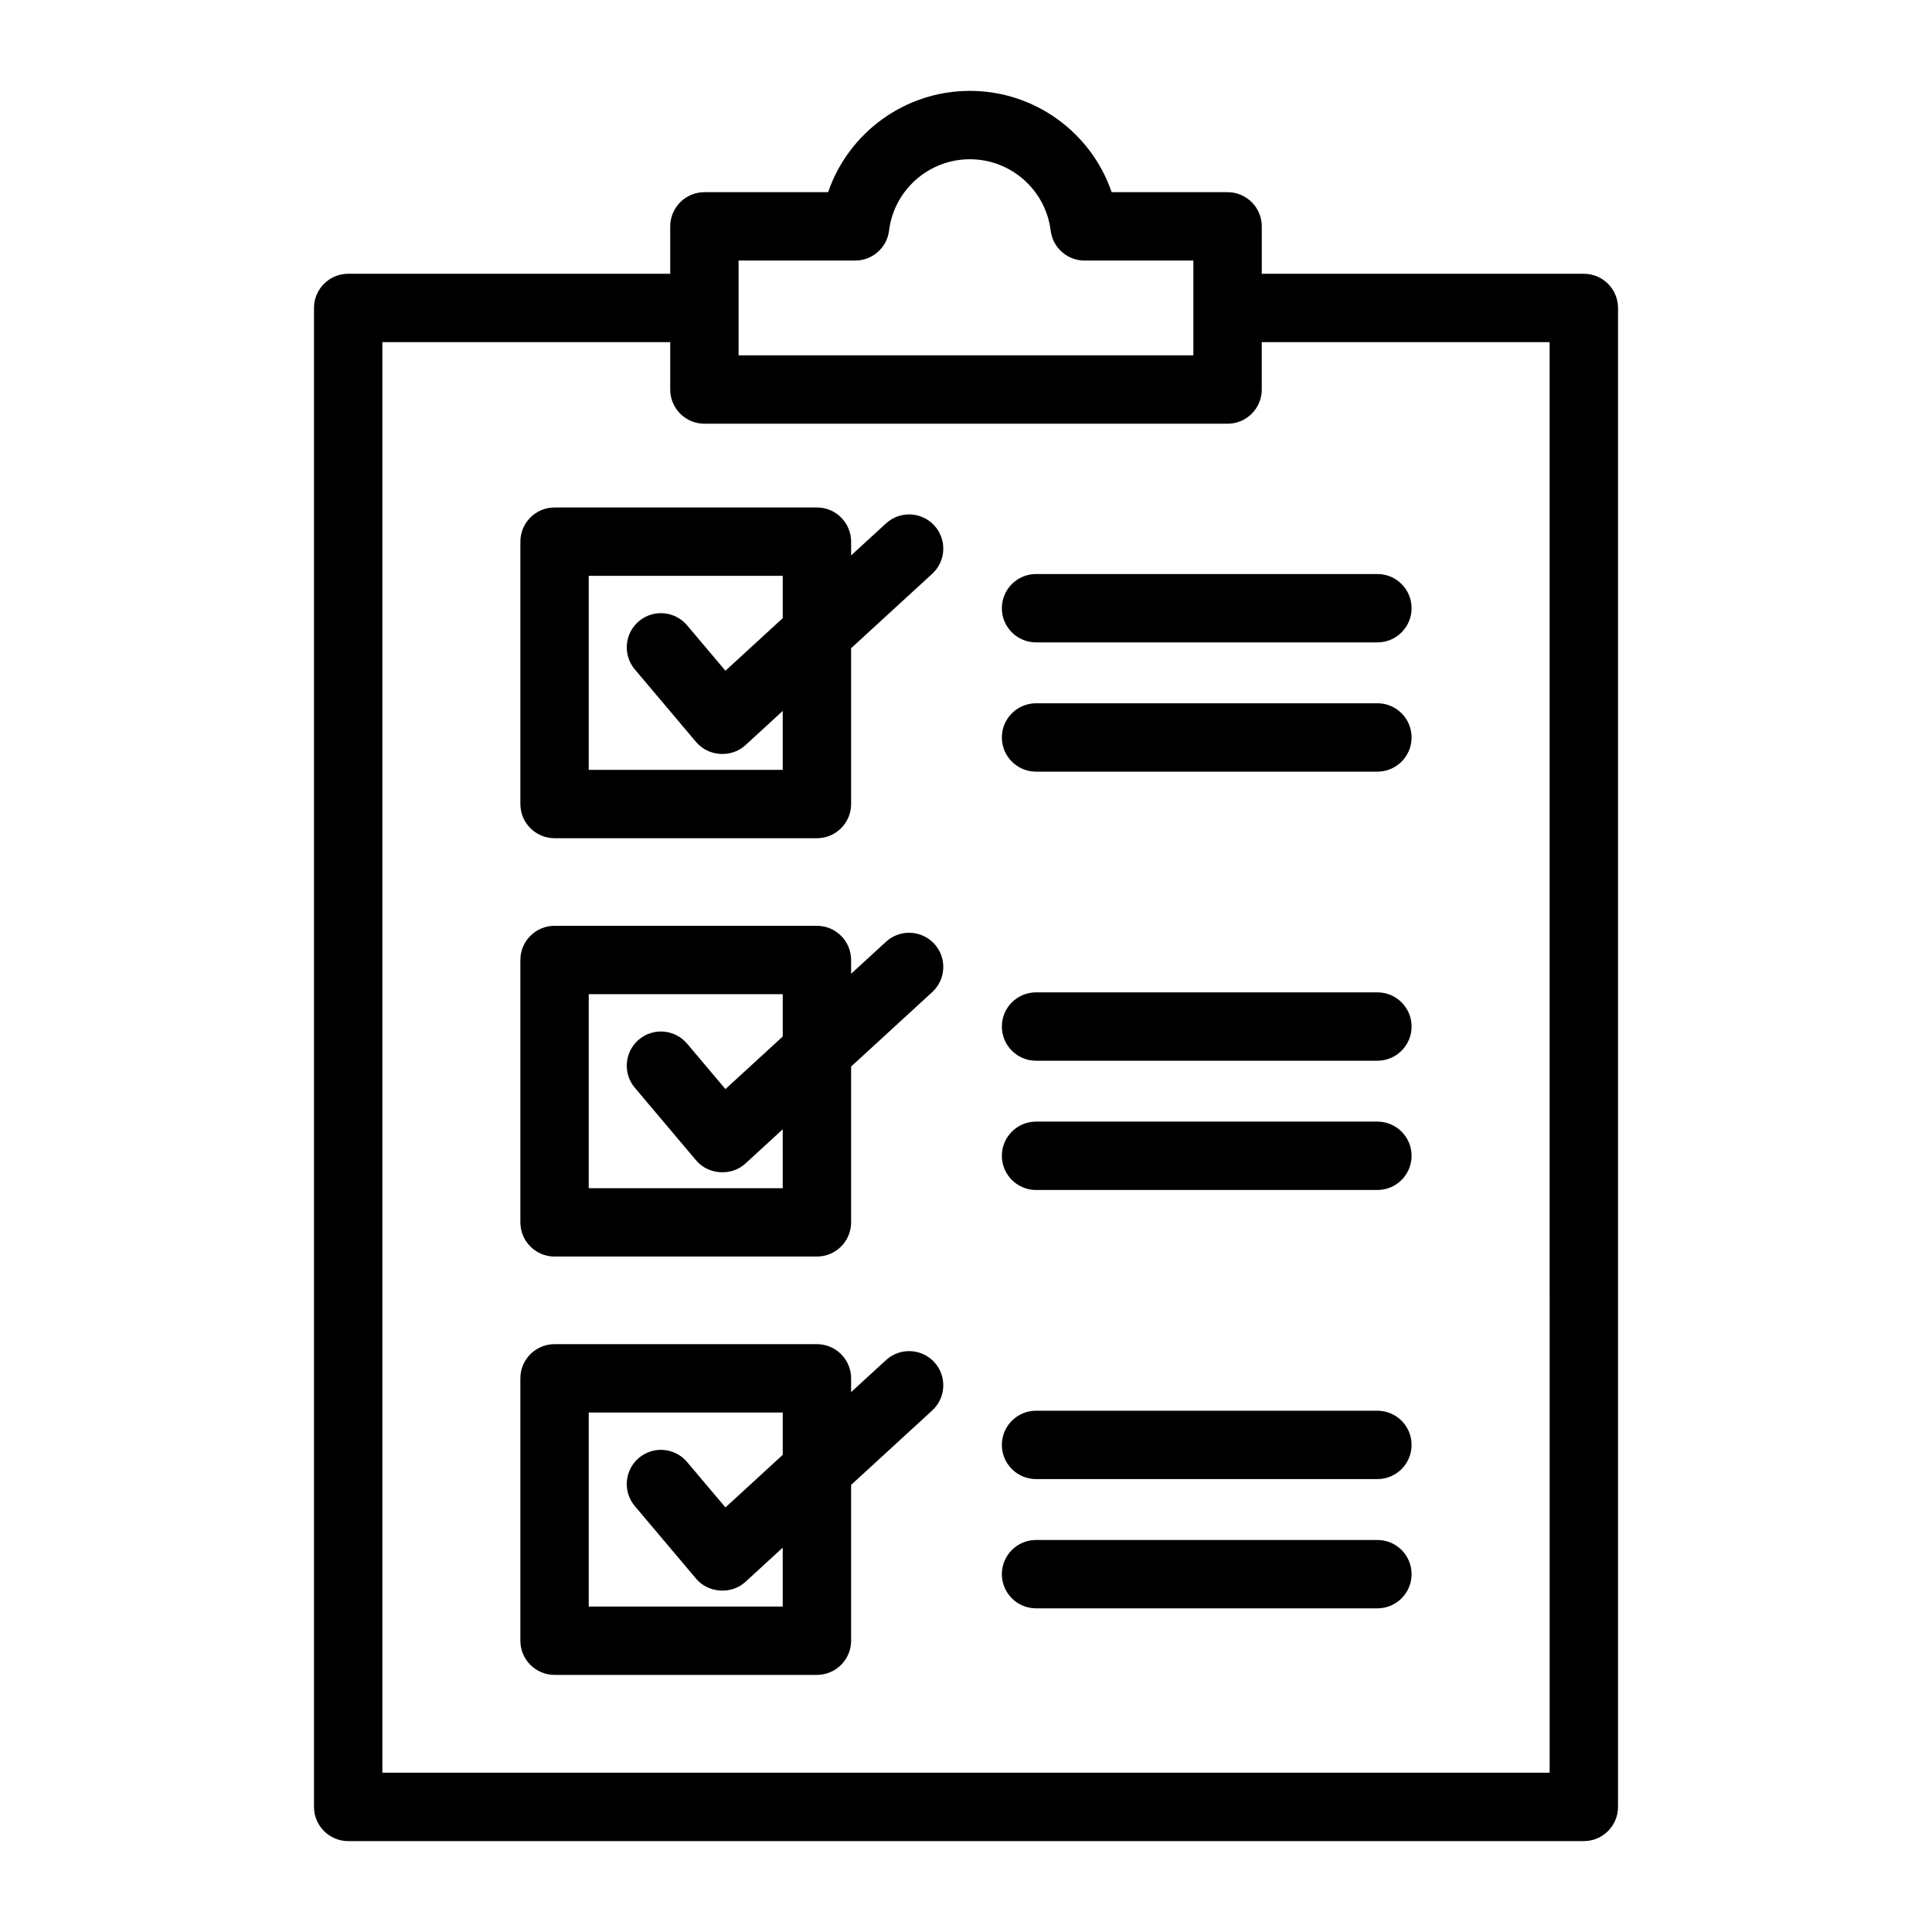
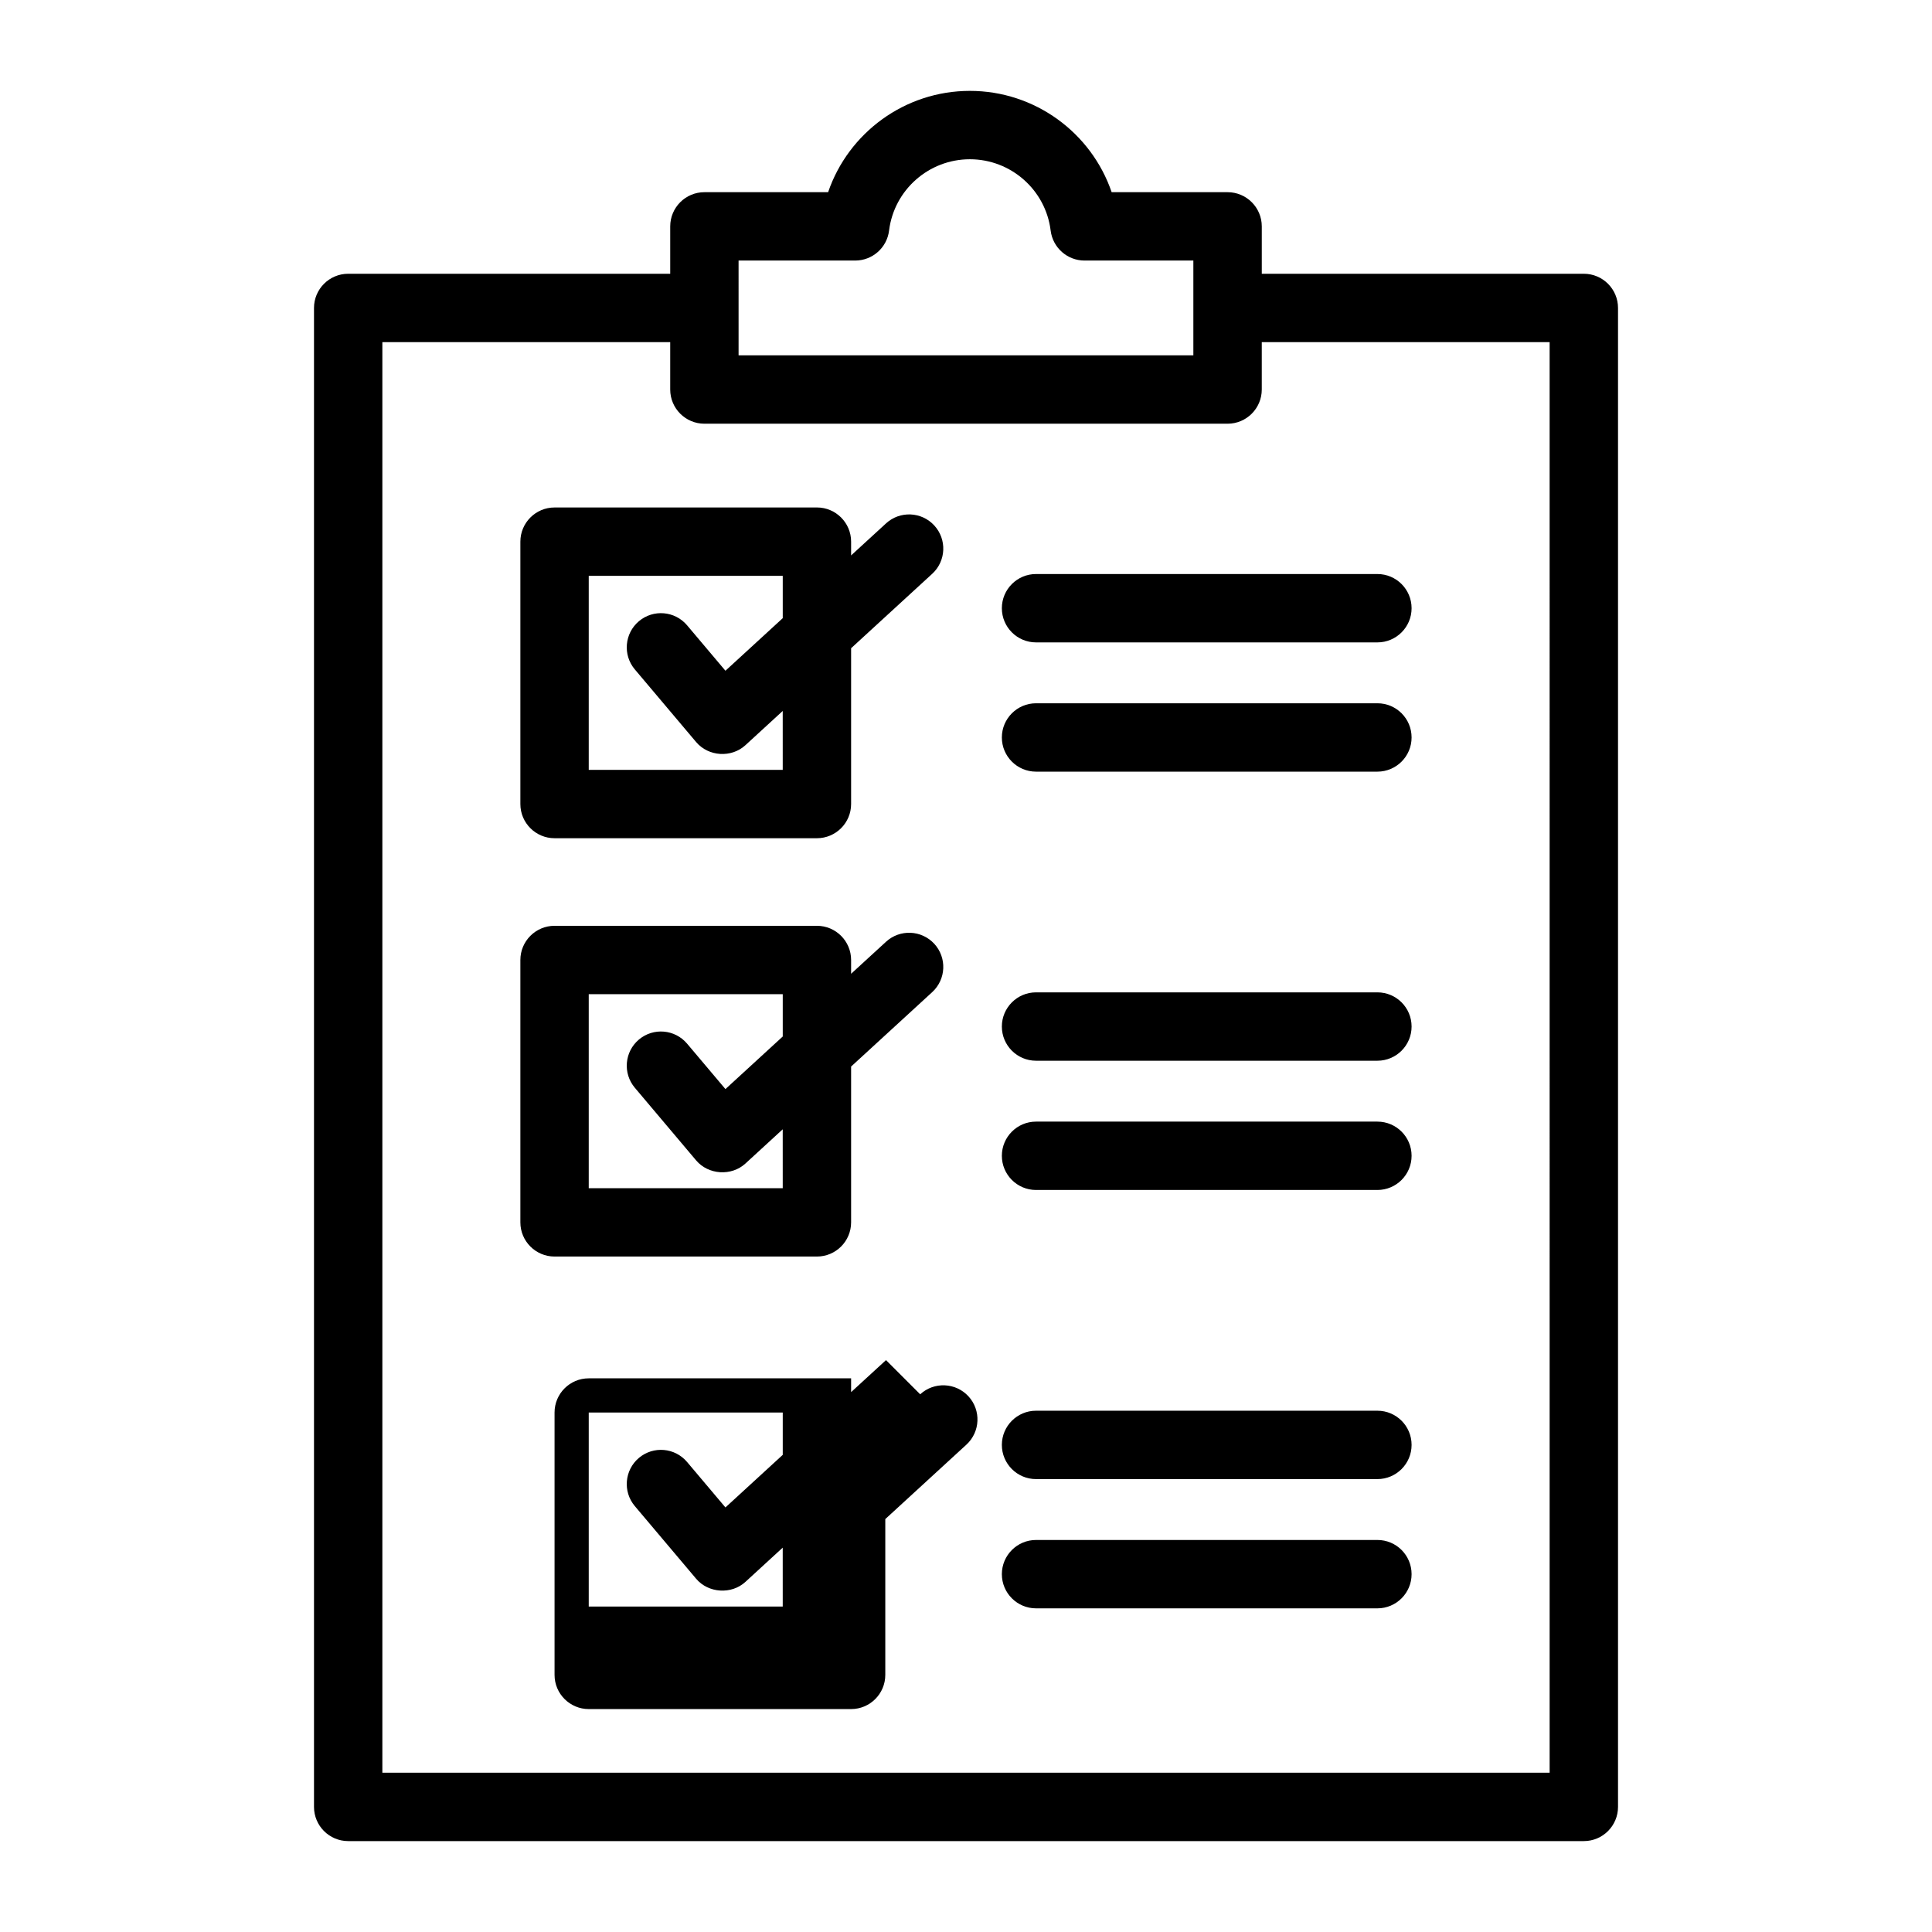
<svg xmlns="http://www.w3.org/2000/svg" fill="#000000" width="800px" height="800px" version="1.1" viewBox="144 144 512 512">
-   <path d="m563.73 216.55h-85.344v-12.559c0-5-4.059-9.059-9.059-9.059h-30.727c-5.379-15.754-20.336-26.848-37.57-26.848s-32.188 11.094-37.57 26.848h-32.785c-5 0-9.059 4.059-9.059 9.059v12.559h-85.344c-5 0-9.059 4.059-9.059 9.059v397.24c0 5 4.059 9.059 9.059 9.059h327.46c5 0 9.059-4.059 9.059-9.059v-397.24c0-5.004-4.055-9.059-9.062-9.059zm-224-3.5h30.895c4.578 0 8.434-3.41 8.988-7.949 1.328-10.773 10.531-18.898 21.41-18.898 10.879 0 20.086 8.125 21.41 18.898 0.562 4.539 4.418 7.949 8.988 7.949h28.832v25.121h-120.52zm214.94 400.74h-309.34v-379.12h76.285v12.559c0 5 4.059 9.059 9.059 9.059h138.65c5 0 9.059-4.059 9.059-9.059v-12.559h76.285zm-175.87-331.08-9.246 8.48v-3.648c0-5-4.059-9.059-9.059-9.059l-69.531 0.004c-5 0-9.059 4.059-9.059 9.059v69.531c0 5 4.059 9.059 9.059 9.059h69.531c5 0 9.059-4.059 9.059-9.059v-41.293l21.496-19.723c3.684-3.387 3.93-9.109 0.551-12.801-3.387-3.688-9.117-3.934-12.801-0.551zm-27.363 65.309h-51.414v-51.414h51.414v11.215l-15.188 13.934-10.164-12.043c-3.227-3.82-8.941-4.309-12.77-1.082-3.82 3.227-4.309 8.941-1.082 12.77 0 0 16.246 19.25 16.258 19.262 3.254 3.852 9.34 4.231 13.047 0.828l9.891-9.078 0.004 15.609zm27.363 45.559-9.246 8.48v-3.652c0-5-4.059-9.059-9.059-9.059h-69.531c-5 0-9.059 4.059-9.059 9.059v69.531c0 5 4.059 9.059 9.059 9.059h69.531c5 0 9.059-4.059 9.059-9.059v-41.293l21.496-19.723c3.684-3.387 3.93-9.109 0.551-12.801-3.387-3.68-9.117-3.926-12.801-0.543zm-27.363 65.305h-51.414v-51.414h51.414v11.215l-15.188 13.934-10.164-12.043c-3.227-3.82-8.941-4.309-12.77-1.082-3.82 3.227-4.309 8.941-1.082 12.77 0 0 16.246 19.25 16.258 19.262 3.238 3.836 9.355 4.215 13.047 0.828l9.891-9.078 0.004 15.609zm27.363 45.562-9.246 8.48v-3.652c0-5-4.059-9.059-9.059-9.059h-69.531c-5 0-9.059 4.059-9.059 9.059v69.531c0 5 4.059 9.059 9.059 9.059h69.531c5 0 9.059-4.059 9.059-9.059v-41.293l21.496-19.723c3.684-3.387 3.93-9.109 0.551-12.801-3.387-3.68-9.117-3.926-12.801-0.543zm-27.363 65.309h-51.414v-51.418h51.414v11.215l-15.188 13.934-10.164-12.043c-3.227-3.82-8.941-4.309-12.77-1.082-3.82 3.227-4.309 8.941-1.082 12.77 0 0 16.246 19.25 16.258 19.262 3.234 3.832 9.367 4.207 13.047 0.828l9.891-9.078 0.004 15.613zm157.59-273.63c5 0 9.059 4.059 9.059 9.059s-4.059 9.059-9.059 9.059h-90.465c-5 0-9.059-4.059-9.059-9.059s4.059-9.059 9.059-9.059zm9.059 43.312c0 5-4.059 9.059-9.059 9.059h-90.465c-5 0-9.059-4.059-9.059-9.059s4.059-9.059 9.059-9.059h90.465c5.008-0.004 9.059 4.051 9.059 9.059zm0 76.609c0 5-4.059 9.059-9.059 9.059h-90.465c-5 0-9.059-4.059-9.059-9.059s4.059-9.059 9.059-9.059h90.465c5.008 0 9.059 4.059 9.059 9.059zm0 34.254c0 5-4.059 9.059-9.059 9.059h-90.465c-5 0-9.059-4.059-9.059-9.059s4.059-9.059 9.059-9.059h90.465c5.008 0 9.059 4.059 9.059 9.059zm0 76.617c0 5-4.059 9.059-9.059 9.059h-90.465c-5 0-9.059-4.059-9.059-9.059s4.059-9.059 9.059-9.059h90.465c5.008 0 9.059 4.059 9.059 9.059zm0 34.254c0 5-4.059 9.059-9.059 9.059h-90.465c-5 0-9.059-4.059-9.059-9.059s4.059-9.059 9.059-9.059h90.465c5.008-0.004 9.059 4.051 9.059 9.059z" />
+   <path d="m563.73 216.55h-85.344v-12.559c0-5-4.059-9.059-9.059-9.059h-30.727c-5.379-15.754-20.336-26.848-37.57-26.848s-32.188 11.094-37.57 26.848h-32.785c-5 0-9.059 4.059-9.059 9.059v12.559h-85.344c-5 0-9.059 4.059-9.059 9.059v397.24c0 5 4.059 9.059 9.059 9.059h327.46c5 0 9.059-4.059 9.059-9.059v-397.24c0-5.004-4.055-9.059-9.062-9.059zm-224-3.5h30.895c4.578 0 8.434-3.41 8.988-7.949 1.328-10.773 10.531-18.898 21.41-18.898 10.879 0 20.086 8.125 21.41 18.898 0.562 4.539 4.418 7.949 8.988 7.949h28.832v25.121h-120.52zm214.94 400.74h-309.34v-379.12h76.285v12.559c0 5 4.059 9.059 9.059 9.059h138.65c5 0 9.059-4.059 9.059-9.059v-12.559h76.285zm-175.87-331.08-9.246 8.48v-3.648c0-5-4.059-9.059-9.059-9.059l-69.531 0.004c-5 0-9.059 4.059-9.059 9.059v69.531c0 5 4.059 9.059 9.059 9.059h69.531c5 0 9.059-4.059 9.059-9.059v-41.293l21.496-19.723c3.684-3.387 3.93-9.109 0.551-12.801-3.387-3.688-9.117-3.934-12.801-0.551zm-27.363 65.309h-51.414v-51.414h51.414v11.215l-15.188 13.934-10.164-12.043c-3.227-3.82-8.941-4.309-12.77-1.082-3.82 3.227-4.309 8.941-1.082 12.77 0 0 16.246 19.25 16.258 19.262 3.254 3.852 9.34 4.231 13.047 0.828l9.891-9.078 0.004 15.609zm27.363 45.559-9.246 8.48v-3.652c0-5-4.059-9.059-9.059-9.059h-69.531c-5 0-9.059 4.059-9.059 9.059v69.531c0 5 4.059 9.059 9.059 9.059h69.531c5 0 9.059-4.059 9.059-9.059v-41.293l21.496-19.723c3.684-3.387 3.93-9.109 0.551-12.801-3.387-3.68-9.117-3.926-12.801-0.543zm-27.363 65.305h-51.414v-51.414h51.414v11.215l-15.188 13.934-10.164-12.043c-3.227-3.82-8.941-4.309-12.77-1.082-3.82 3.227-4.309 8.941-1.082 12.77 0 0 16.246 19.25 16.258 19.262 3.238 3.836 9.355 4.215 13.047 0.828l9.891-9.078 0.004 15.609zm27.363 45.562-9.246 8.48v-3.652h-69.531c-5 0-9.059 4.059-9.059 9.059v69.531c0 5 4.059 9.059 9.059 9.059h69.531c5 0 9.059-4.059 9.059-9.059v-41.293l21.496-19.723c3.684-3.387 3.93-9.109 0.551-12.801-3.387-3.68-9.117-3.926-12.801-0.543zm-27.363 65.309h-51.414v-51.418h51.414v11.215l-15.188 13.934-10.164-12.043c-3.227-3.82-8.941-4.309-12.77-1.082-3.82 3.227-4.309 8.941-1.082 12.77 0 0 16.246 19.25 16.258 19.262 3.234 3.832 9.367 4.207 13.047 0.828l9.891-9.078 0.004 15.613zm157.59-273.63c5 0 9.059 4.059 9.059 9.059s-4.059 9.059-9.059 9.059h-90.465c-5 0-9.059-4.059-9.059-9.059s4.059-9.059 9.059-9.059zm9.059 43.312c0 5-4.059 9.059-9.059 9.059h-90.465c-5 0-9.059-4.059-9.059-9.059s4.059-9.059 9.059-9.059h90.465c5.008-0.004 9.059 4.051 9.059 9.059zm0 76.609c0 5-4.059 9.059-9.059 9.059h-90.465c-5 0-9.059-4.059-9.059-9.059s4.059-9.059 9.059-9.059h90.465c5.008 0 9.059 4.059 9.059 9.059zm0 34.254c0 5-4.059 9.059-9.059 9.059h-90.465c-5 0-9.059-4.059-9.059-9.059s4.059-9.059 9.059-9.059h90.465c5.008 0 9.059 4.059 9.059 9.059zm0 76.617c0 5-4.059 9.059-9.059 9.059h-90.465c-5 0-9.059-4.059-9.059-9.059s4.059-9.059 9.059-9.059h90.465c5.008 0 9.059 4.059 9.059 9.059zm0 34.254c0 5-4.059 9.059-9.059 9.059h-90.465c-5 0-9.059-4.059-9.059-9.059s4.059-9.059 9.059-9.059h90.465c5.008-0.004 9.059 4.051 9.059 9.059z" />
</svg>